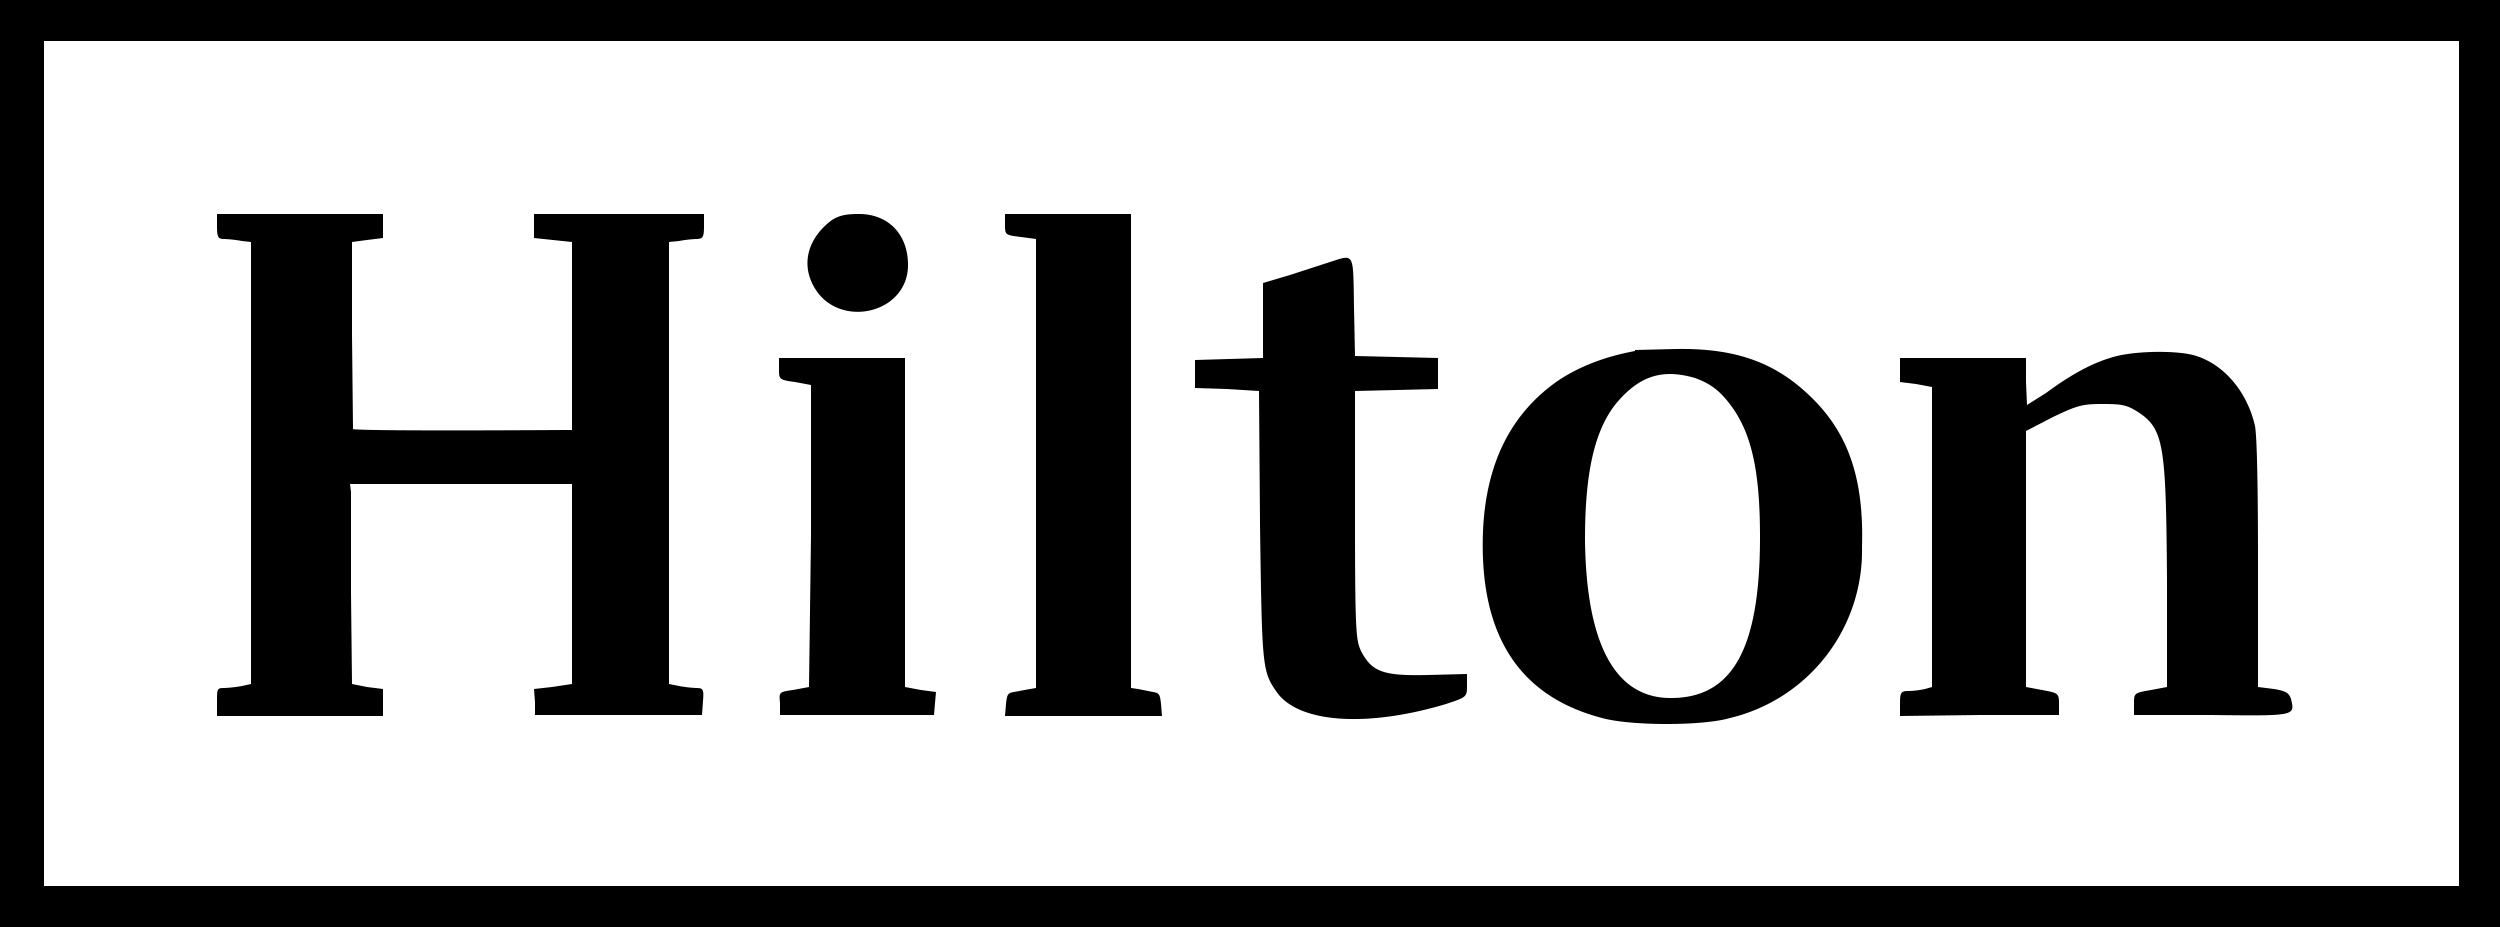
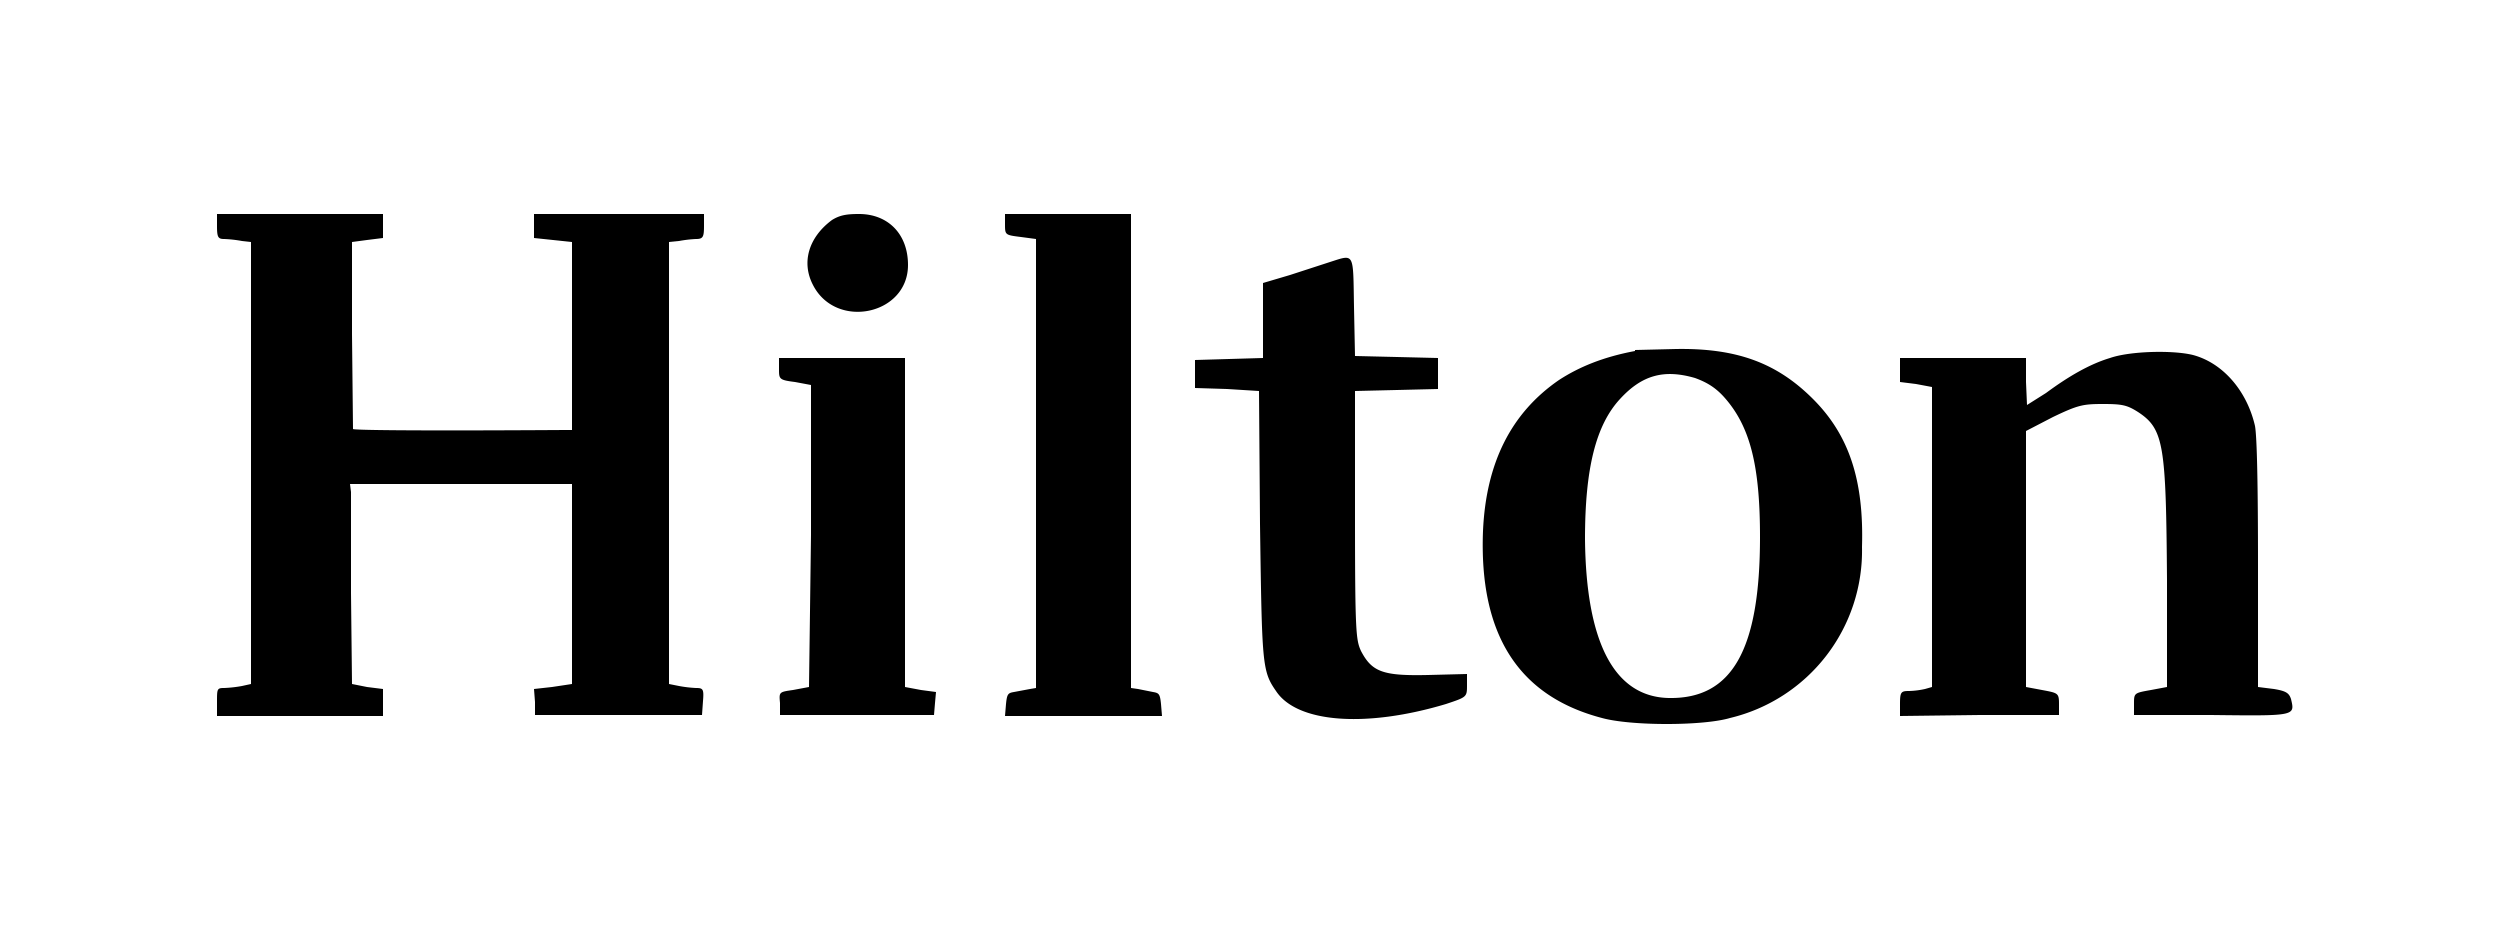
<svg xmlns="http://www.w3.org/2000/svg" viewBox="0 0 2500 927">
-   <path d="M0 463v464h2500V0H0Zm2459 0v423H44V41h2415Z" />
  <path d="M217 226c0 11 1 13 7 13a126 126 0 0 1 18 2l9 1v442l-9 2a125 125 0 0 1-18 2c-7 0-7 1-7 14v14h166v-27l-16-2-15-3-1-91V492l-1-8h222v200l-20 3-18 2 1 13v13h167l1-14c1-12 0-13-7-13a125 125 0 0 1-17-2l-10-2V242l10-1a126 126 0 0 1 17-2c7 0 8-2 8-13v-12H534v24l19 2 19 2v188h-7c-163 1-212 0-212-1l-1-95v-92l15-2 16-2v-24H217Zm615-6c-23 17-31 42-19 65 23 45 95 30 95-20 0-31-20-51-49-51-12 0-19 1-27 6Zm173 4c0 11 0 11 16 13l15 2v449l-6 1-16 3c-6 1-7 2-8 12l-1 12h157l-1-12c-1-10-2-11-8-12l-15-3-7-1V214h-126Zm325 38-40 13-27 8v75l-34 1-34 1v28l32 1 32 2 1 133c2 140 2 147 16 167 21 32 90 37 170 13 21-7 21-7 21-19v-11l-39 1c-45 1-56-3-67-24-5-11-6-18-6-136V391l42-1 41-1v-31l-41-1-42-1-1-49c-1-55 1-53-24-45Zm305 89c-32 6-56 16-76 29-48 33-73 83-76 151-4 103 35 165 119 187 29 8 101 8 128 0a172 172 0 0 0 132-171c2-67-13-112-49-148s-76-51-137-50l-41 1Zm60 27c11 4 20 9 29 19 26 29 36 68 36 140 0 113-28 162-91 161-55-1-83-56-84-159 0-71 11-114 35-140 22-24 44-30 75-21Zm415-20c-20 6-41 18-64 35l-19 12-1-23v-24h-126v24l16 2 16 3v300l-7 2a83 83 0 0 1-16 2c-8 0-9 1-9 13v12l80-1h79v-11c0-11-1-11-17-14l-16-3V431l27-14c25-12 30-13 50-13 19 0 24 1 35 8 26 17 28 33 29 168v107l-16 3c-17 3-17 3-17 14v11h77c85 1 84 1 80-16-2-6-5-8-17-10l-16-2V566c0-80-1-129-3-140-8-35-32-63-62-71-20-5-63-4-83 3ZM779 369c0 10 0 11 16 13l16 3v150l-2 152-16 3c-14 2-14 2-13 13v12h154l1-12 1-11-15-2-16-3V358H779Z" />
</svg>